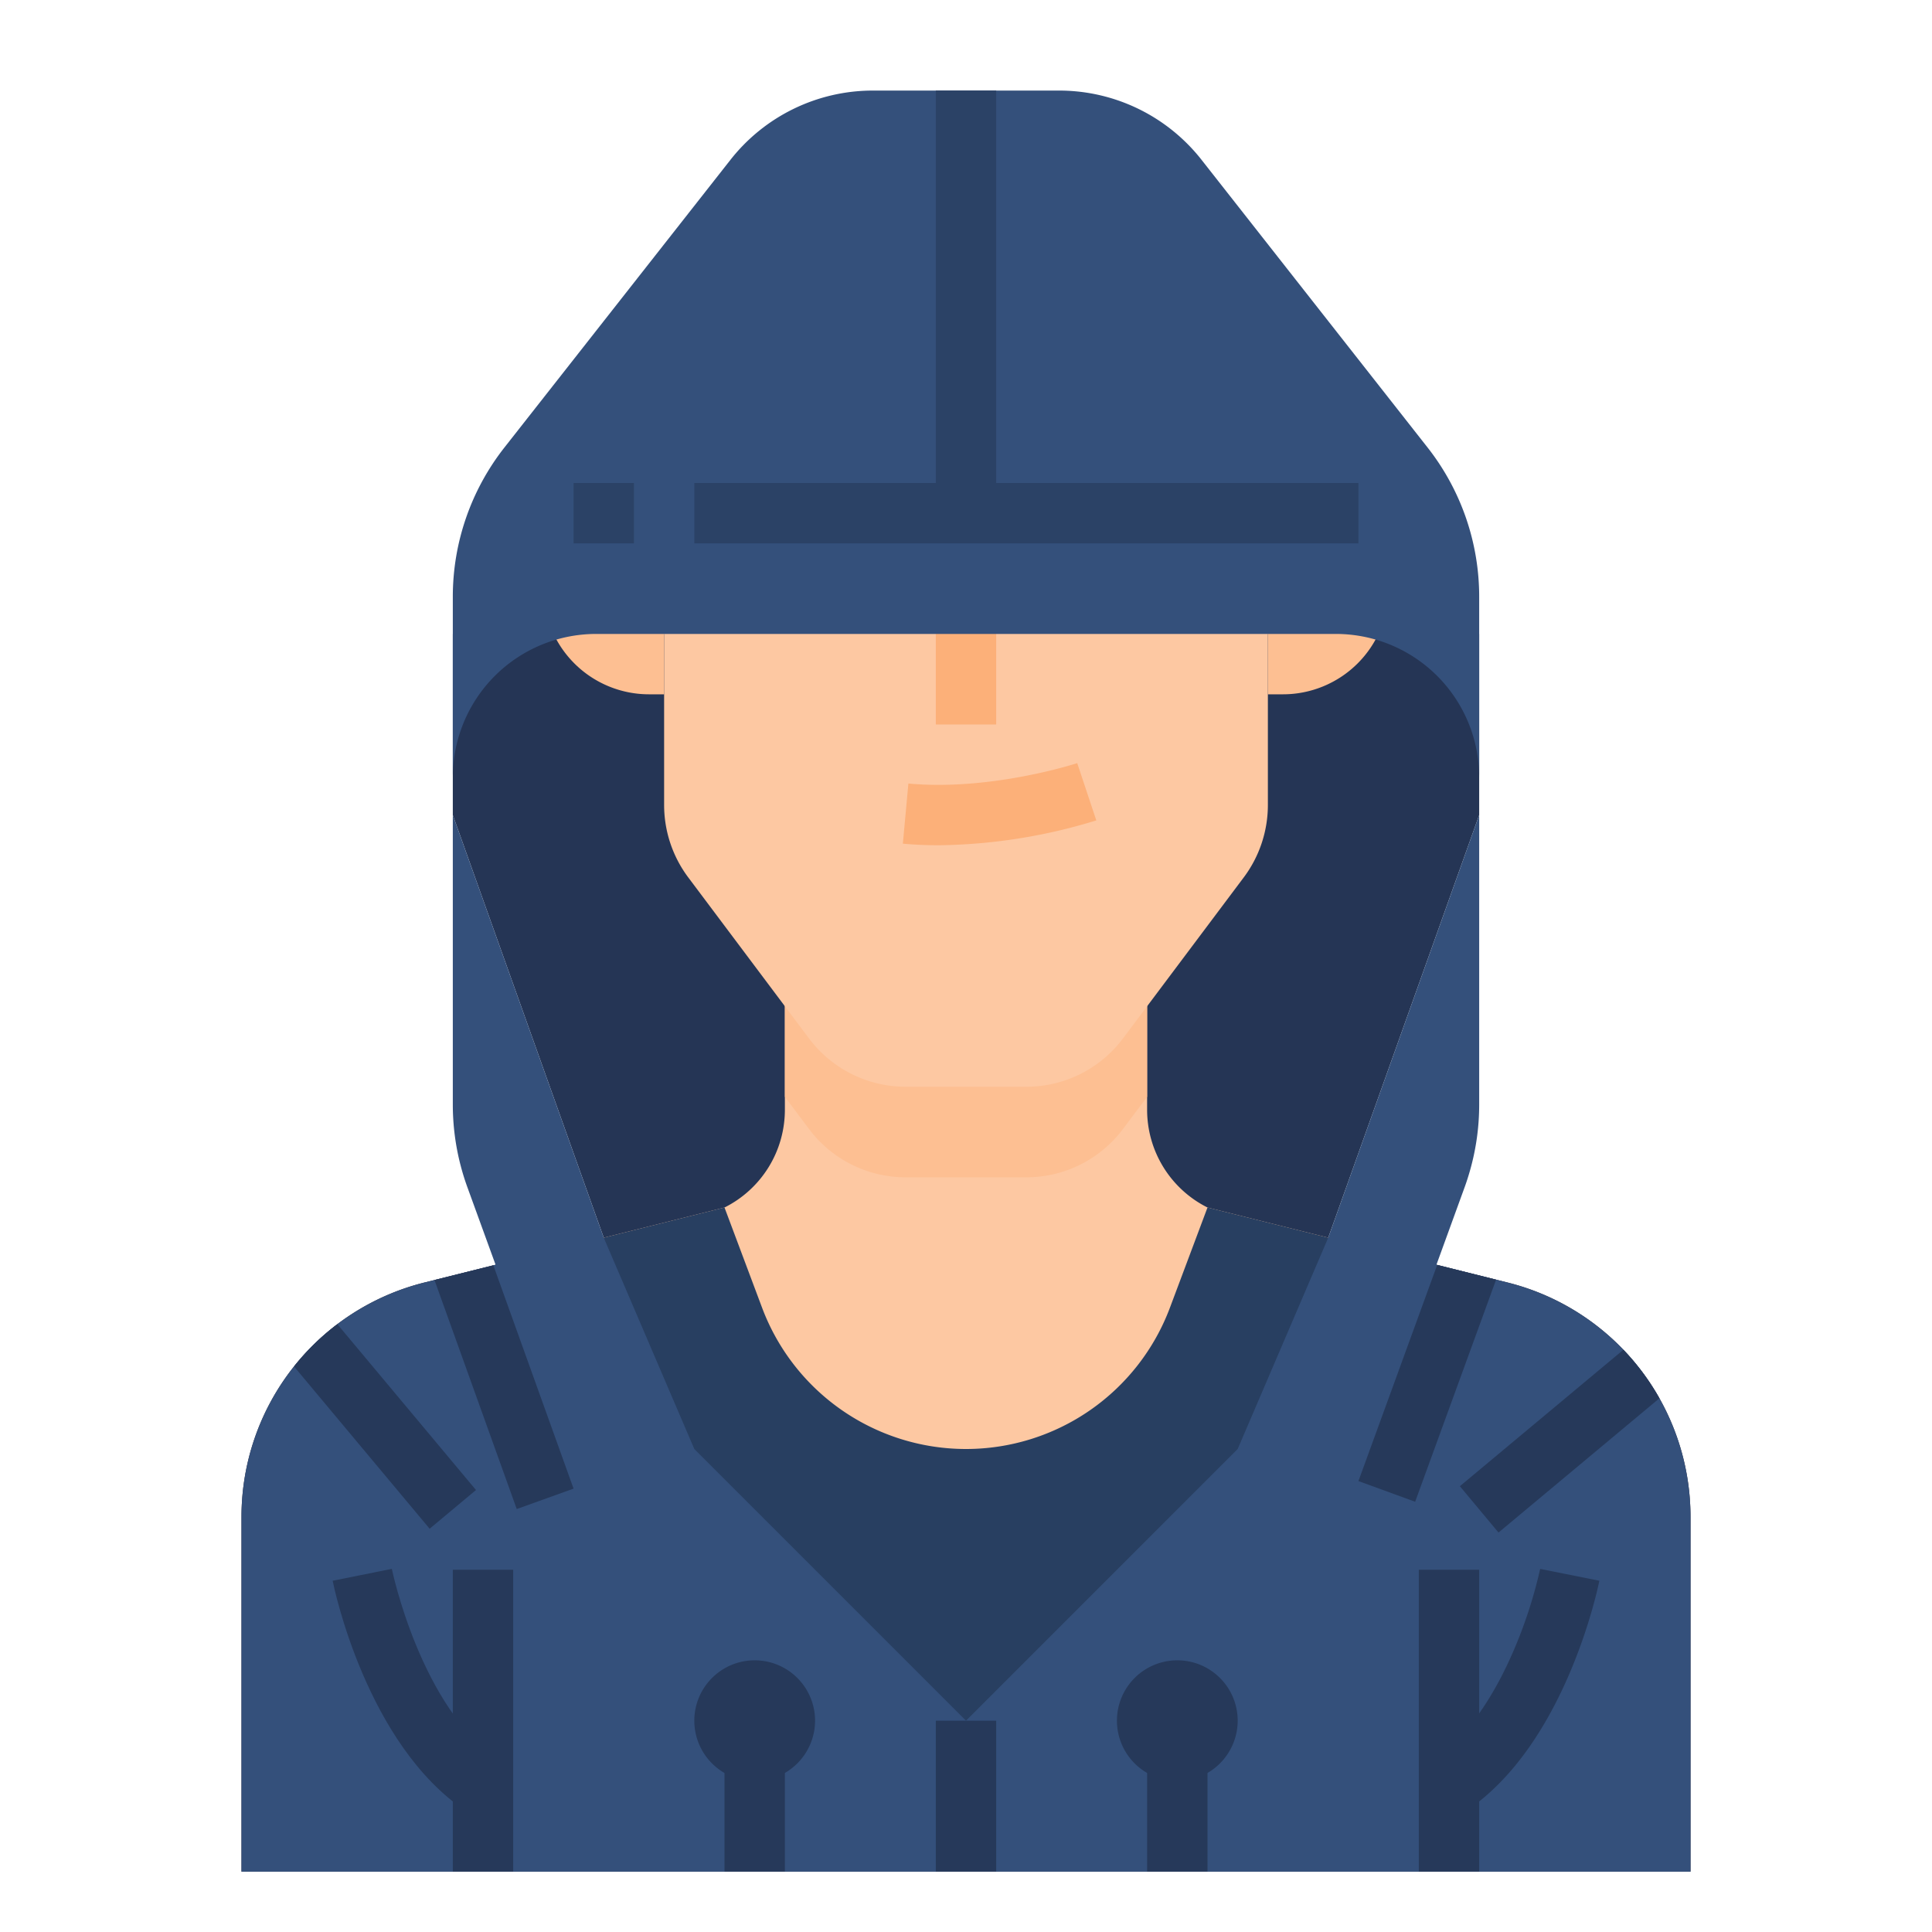
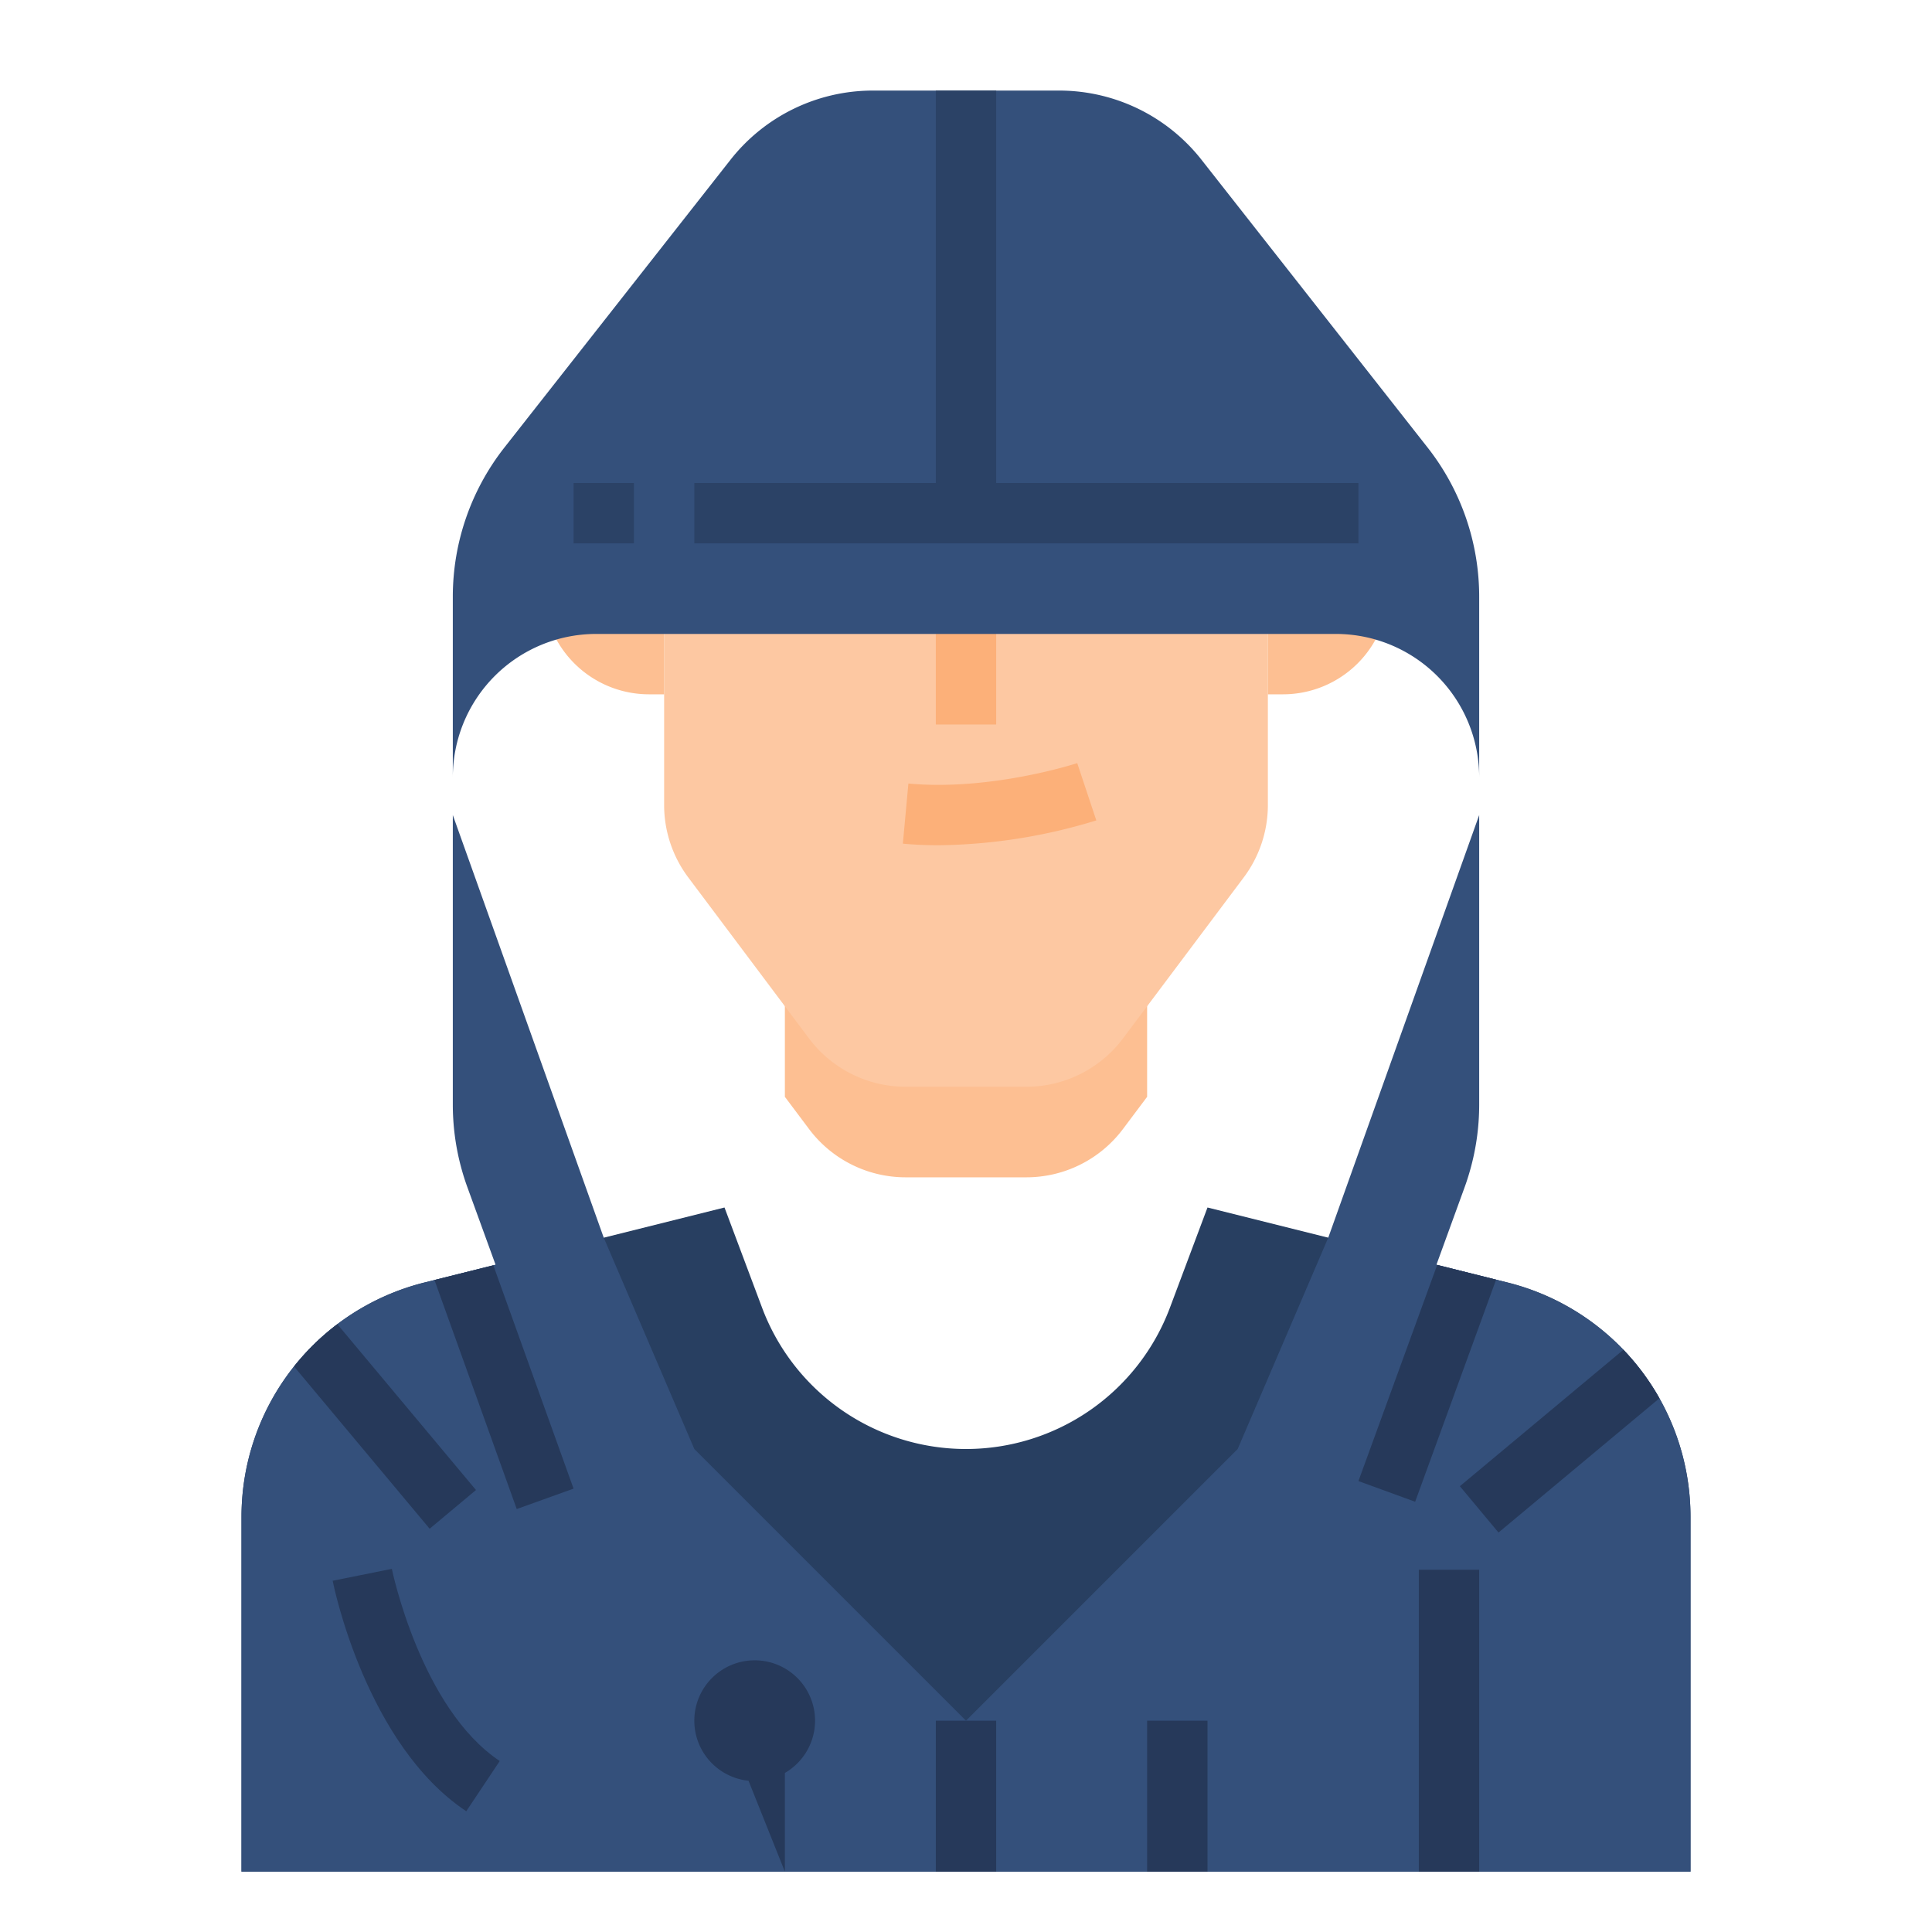
<svg xmlns="http://www.w3.org/2000/svg" height="512" viewBox="0 0 512 512" width="512">
  <g id="Flat">
-     <path d="m392 216-40 112-24 56h-144l-24-56-40-112v-48h272z" fill="#253555" />
-     <path d="m448 401.97v94.03h-384v-94.03a64 64 0 0 1 48.48-62.09l79.52-19.88a28.939 28.939 0 0 0 16-25.89v-54.11h96v54.11a28.939 28.939 0 0 0 16 25.89l79.52 19.88a64 64 0 0 1 48.48 62.09z" fill="#fdc8a2" />
    <path d="m304 240v50.67l-6.4 8.53a31.992 31.992 0 0 1 -25.6 12.8h-32a31.992 31.992 0 0 1 -25.6-12.8l-6.4-8.53v-50.67z" fill="#fdbf92" />
    <path d="m399.522 339.88-79.522-19.88-9.955 26.547a57.721 57.721 0 0 1 -54.045 37.453 57.721 57.721 0 0 1 -54.045-37.453l-9.955-26.547-79.522 19.88a64 64 0 0 0 -48.478 62.09v94.03h384v-94.03a64 64 0 0 0 -48.478-62.09z" fill="#283f61" />
    <path d="m272 288h-32a32 32 0 0 1 -25.6-12.8l-32-42.667a32 32 0 0 1 -6.4-19.2v-93.333c0-44.183 35.817-72 80-72 44.183 0 80 27.817 80 72v93.333a32 32 0 0 1 -6.4 19.2l-32 42.667a32 32 0 0 1 -25.6 12.8z" fill="#fdc8a2" />
    <path d="m172 184h4v-56h-4a28 28 0 0 0 -28 28 28 28 0 0 0 28 28z" fill="#fdbf92" />
    <path d="m340 128h-4v56h4a28 28 0 0 0 28-28 28 28 0 0 0 -28-28z" fill="#fdbf92" />
    <path d="m248.732 224c-3.118 0-6.288-.129-9.467-.423l1.47-15.932c21.961 2.028 44.517-5.335 44.743-5.41l5.052 15.182a146.9 146.9 0 0 1 -41.798 6.583z" fill="#fcb079" />
    <path d="m248 160h16v32h-16z" fill="#fcb079" />
    <path d="m120 208v-2a38 38 0 0 1 38-38h196a38 38 0 0 1 38 38v-47.865a64 64 0 0 0 -13.676-39.54l-59.91-76.25a48 48 0 0 0 -37.744-18.345h-49.34a48 48 0 0 0 -37.744 18.345l-59.91 76.25a64 64 0 0 0 -13.676 39.54z" fill="#34507b" />
    <path d="m248 24h16v112h-16z" fill="#2b4266" />
    <path d="m184 128h176v16h-176z" fill="#2b4266" />
    <path d="m152 128h16v16h-16z" fill="#2b4266" />
    <path d="m448 401.97v94.03h-384v-94.03a64 64 0 0 1 48.48-62.09l2.66-.66.76-.19 14.84-3.71.59-.15-7.48-20.57q-1.02-2.805-1.77-5.69a64.02 64.02 0 0 1 -2.08-16.19v-76.72l40 112 24 56 72 72 72-72 24-56 40-112v76.72a63.8 63.8 0 0 1 -2.8 18.72c-.32 1.06-.67 2.12-1.05 3.16l-7.48 20.57.2.05 15.31 3.83.3.07 3.04.76a64.008 64.008 0 0 1 48.48 62.09z" fill="#34507b" />
    <g fill="#26395a">
-       <path d="m120 416h16v80h-16z" />
      <path d="m376 416h16v80h-16z" />
      <path d="m123.562 480c-26.453-17.635-35.053-59.321-35.407-61.087l15.688-3.146c.074.368 7.686 36.981 28.595 50.921z" />
-       <path d="m388.438 480-8.876-13.312c10.732-7.155 17.917-20.493 22.053-30.421a122.166 122.166 0 0 0 6.54-20.493l15.69 3.139c-.354 1.766-8.954 43.452-35.407 61.087z" />
      <path d="m126.14 394.87-12.28 10.26-35.94-43a63.811 63.811 0 0 1 11.48-11.21z" />
      <path d="m439.76 370.56-42.64 35.58-10.24-12.28 43.34-36.16a63.84 63.84 0 0 1 9.54 12.86z" />
-       <path d="m192 456h16v40h-16z" />
+       <path d="m192 456h16v40z" />
      <path d="m200 472a16 16 0 1 1 16-16 16.019 16.019 0 0 1 -16 16z" />
      <path d="m304 456h16v40h-16z" />
-       <path d="m312 472a16 16 0 1 1 16-16 16.019 16.019 0 0 1 -16 16z" />
      <path d="m152 394.5-15.06 5.41-21.8-60.69.76-.19 14.84-3.71z" />
      <path d="m396.48 339.12-21.45 58.86-15.03-5.48 20.87-57.28 15.31 3.83z" />
      <path d="m248 456h16v40h-16z" />
    </g>
  </g>
</svg>